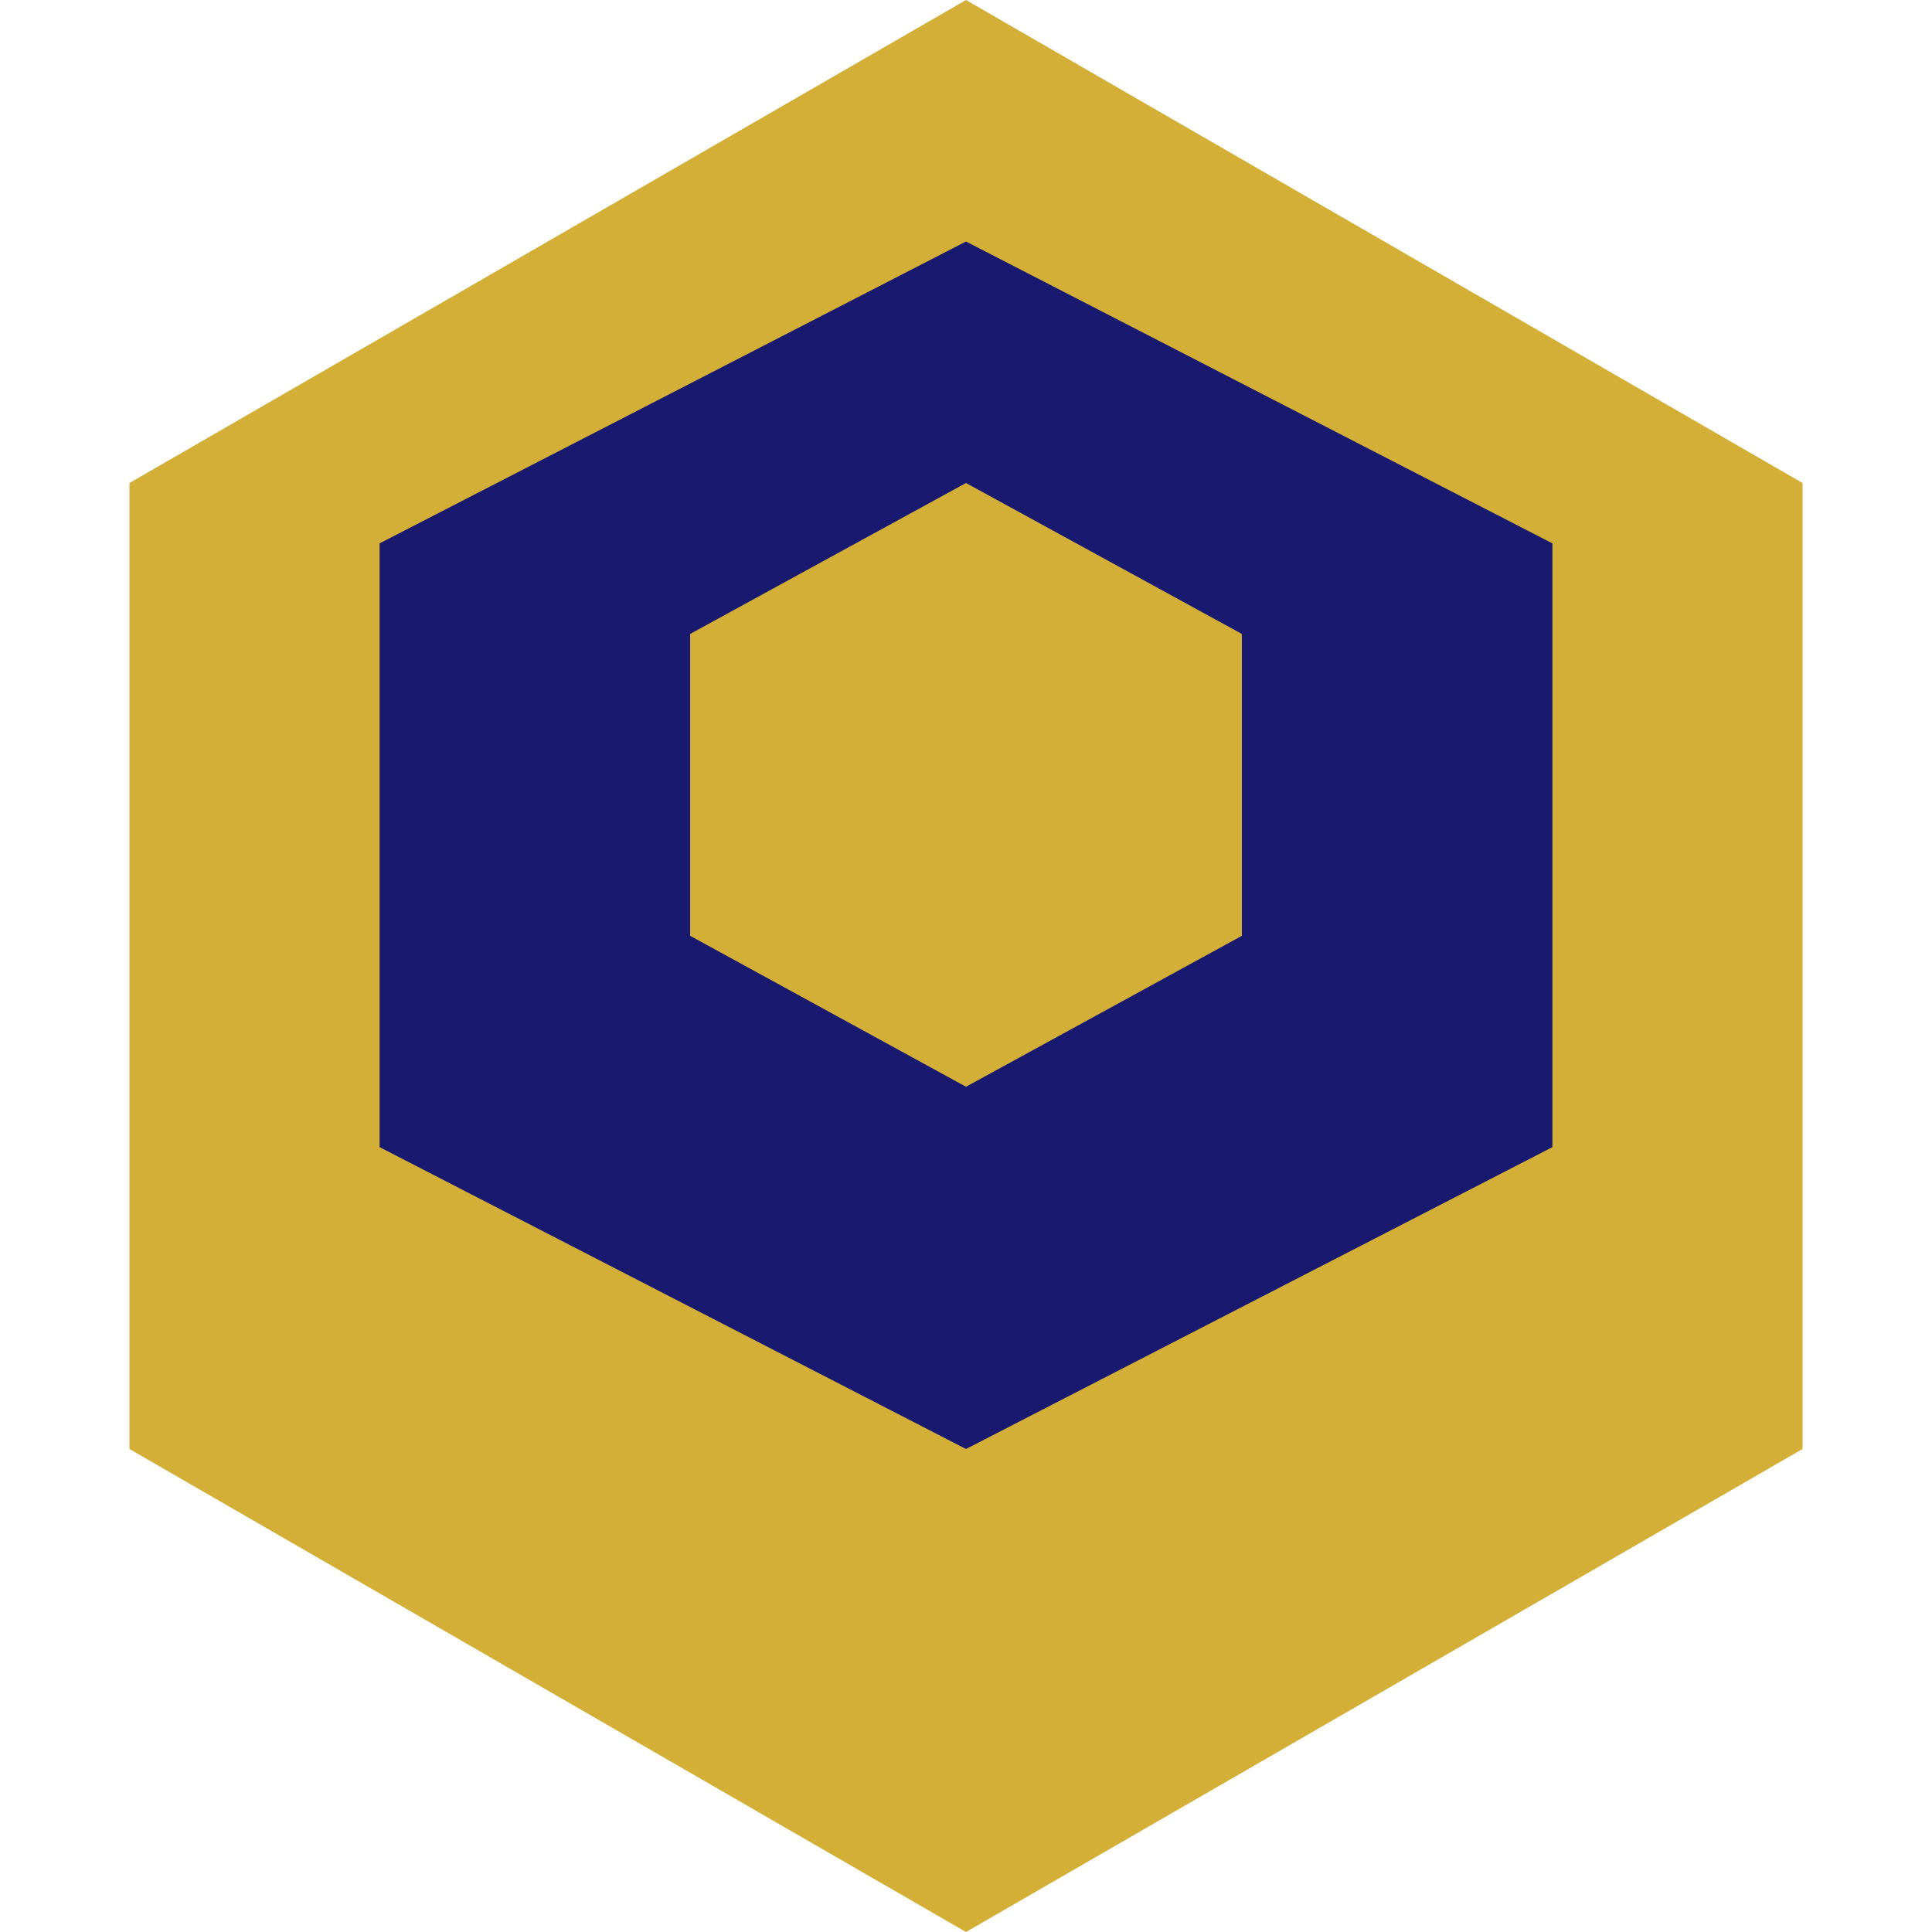
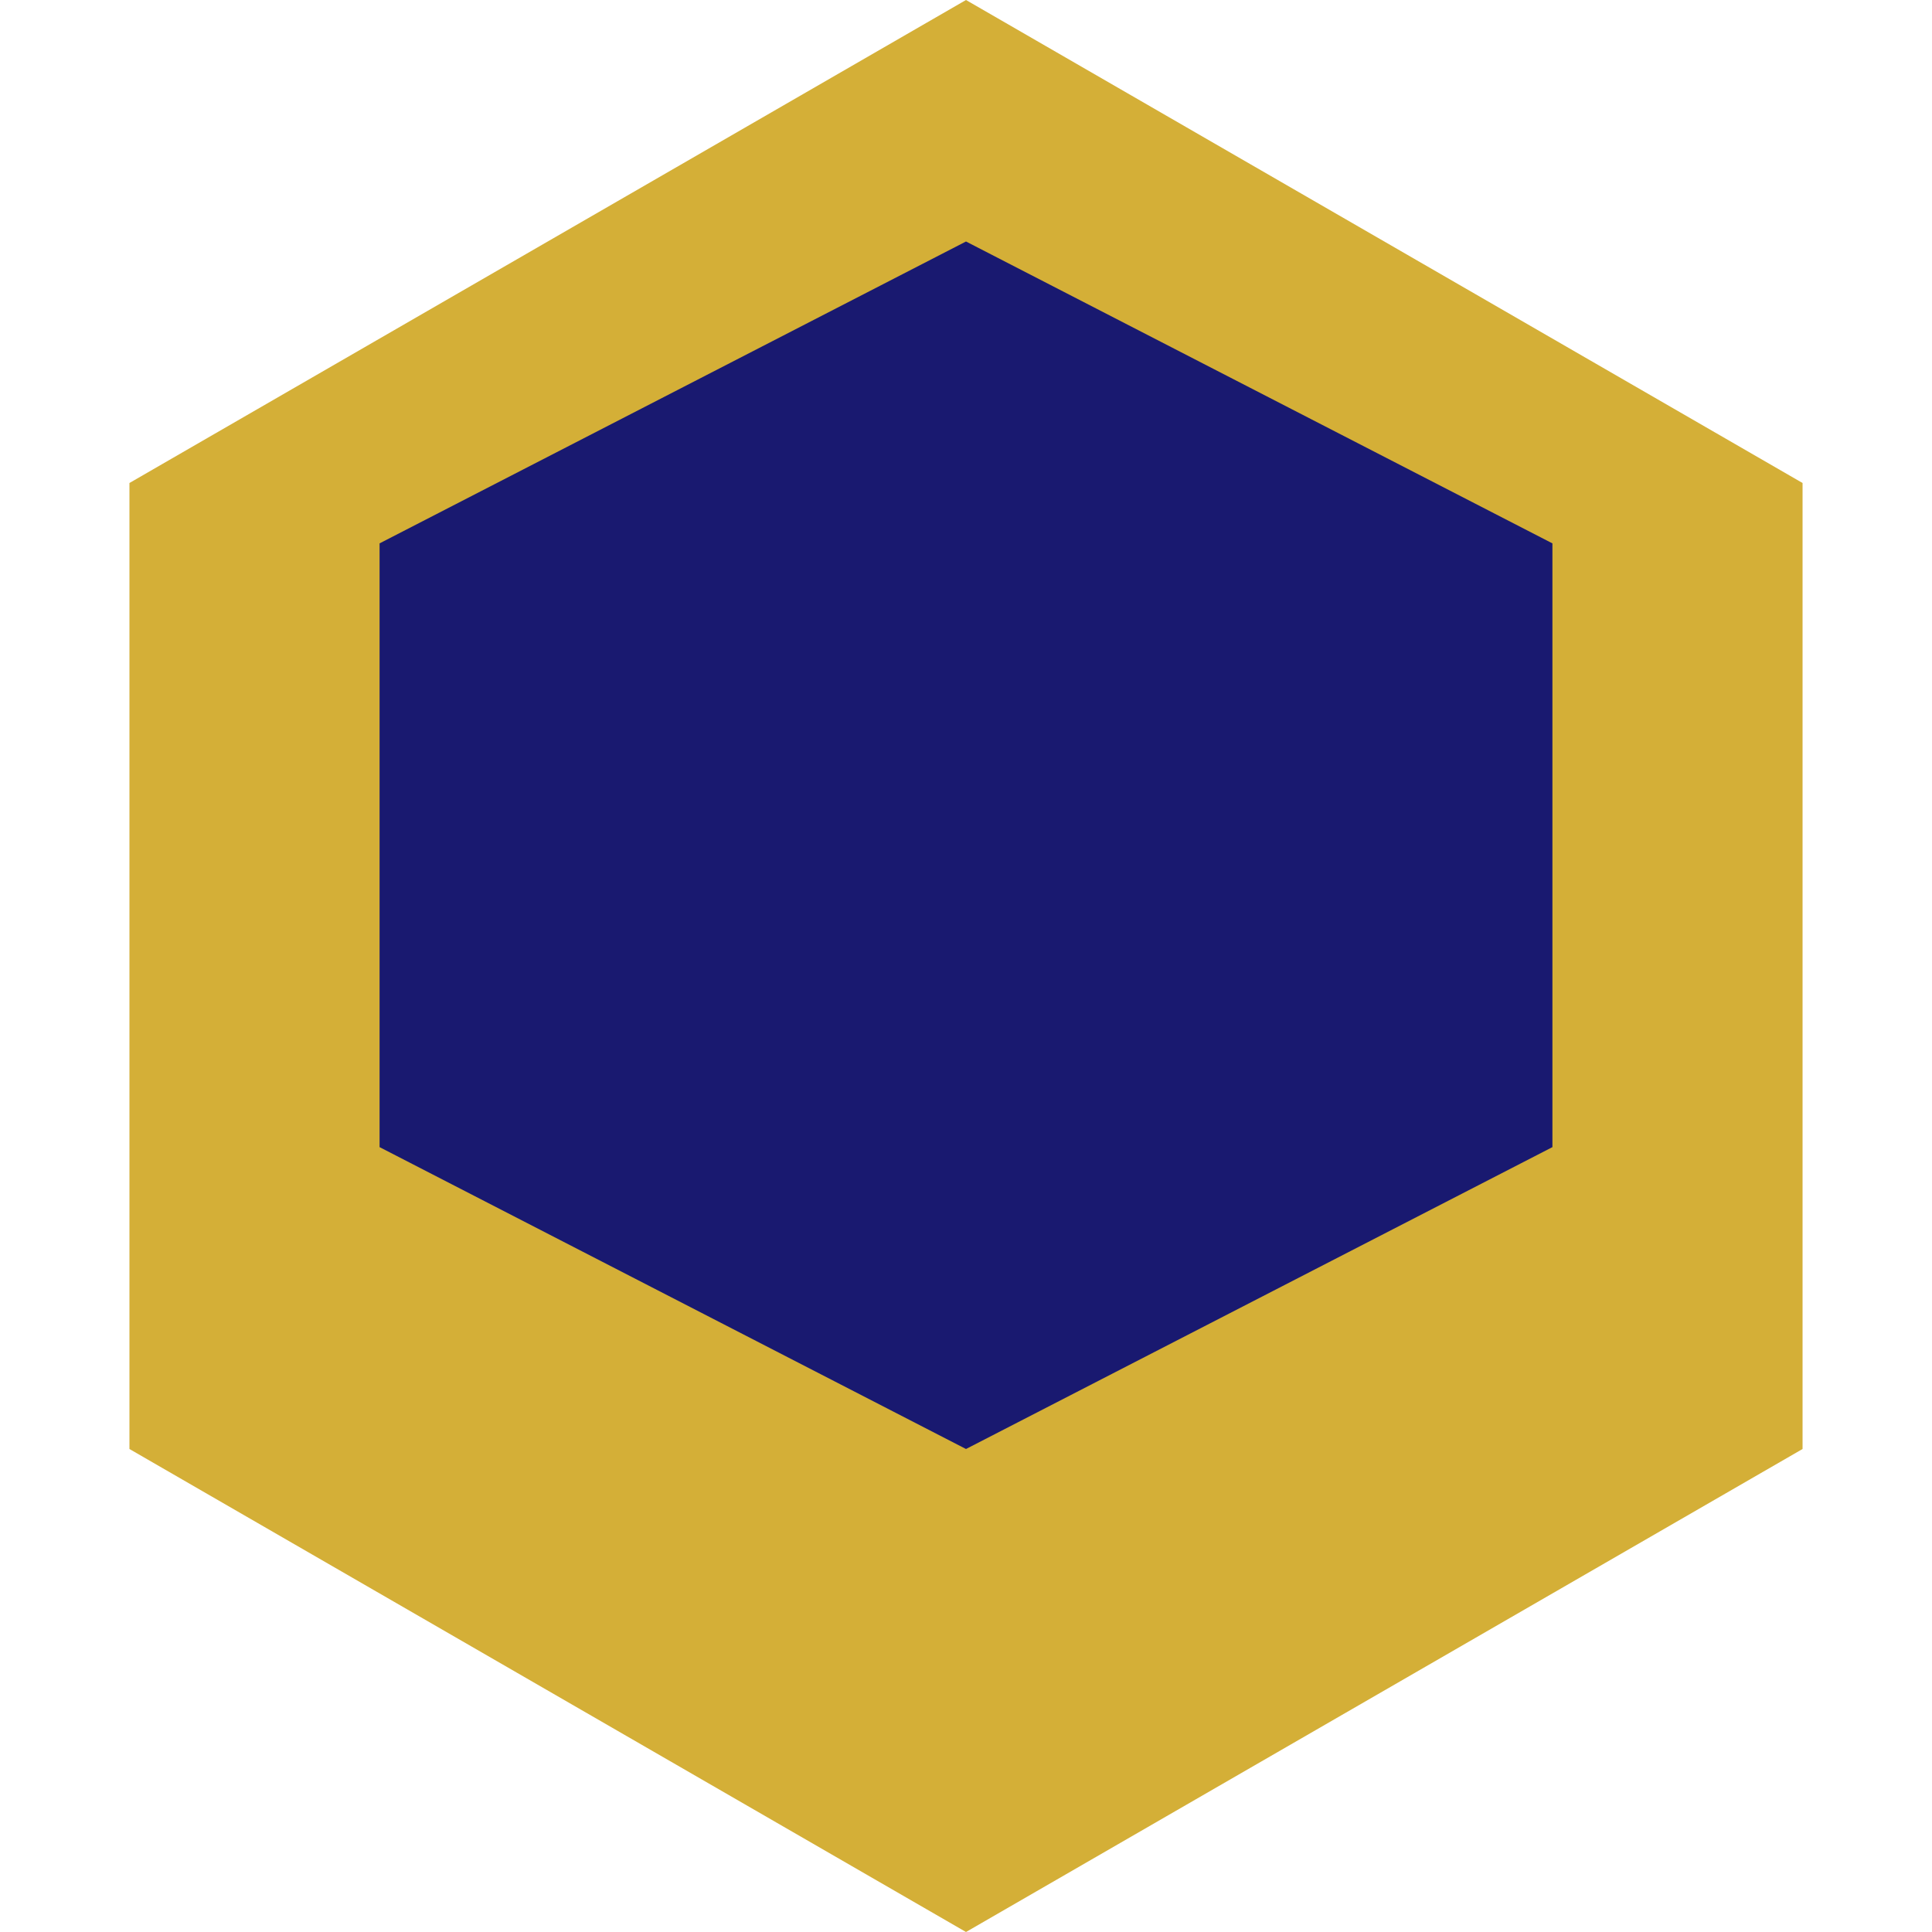
<svg xmlns="http://www.w3.org/2000/svg" width="32" height="32" viewBox="0 0 32 32" fill="none">
  <path d="M16 0L29.856 8V24L16 32L2.144 24V8L16 0Z" fill="#D4AF37" />
  <path d="M16 4L25.713 9V19L16 24L6.287 19V9L16 4Z" fill="#191970" />
-   <path d="M16 8L20.569 10.5V15.5L16 18L11.431 15.5V10.5L16 8Z" fill="#D4AF37" />
</svg>